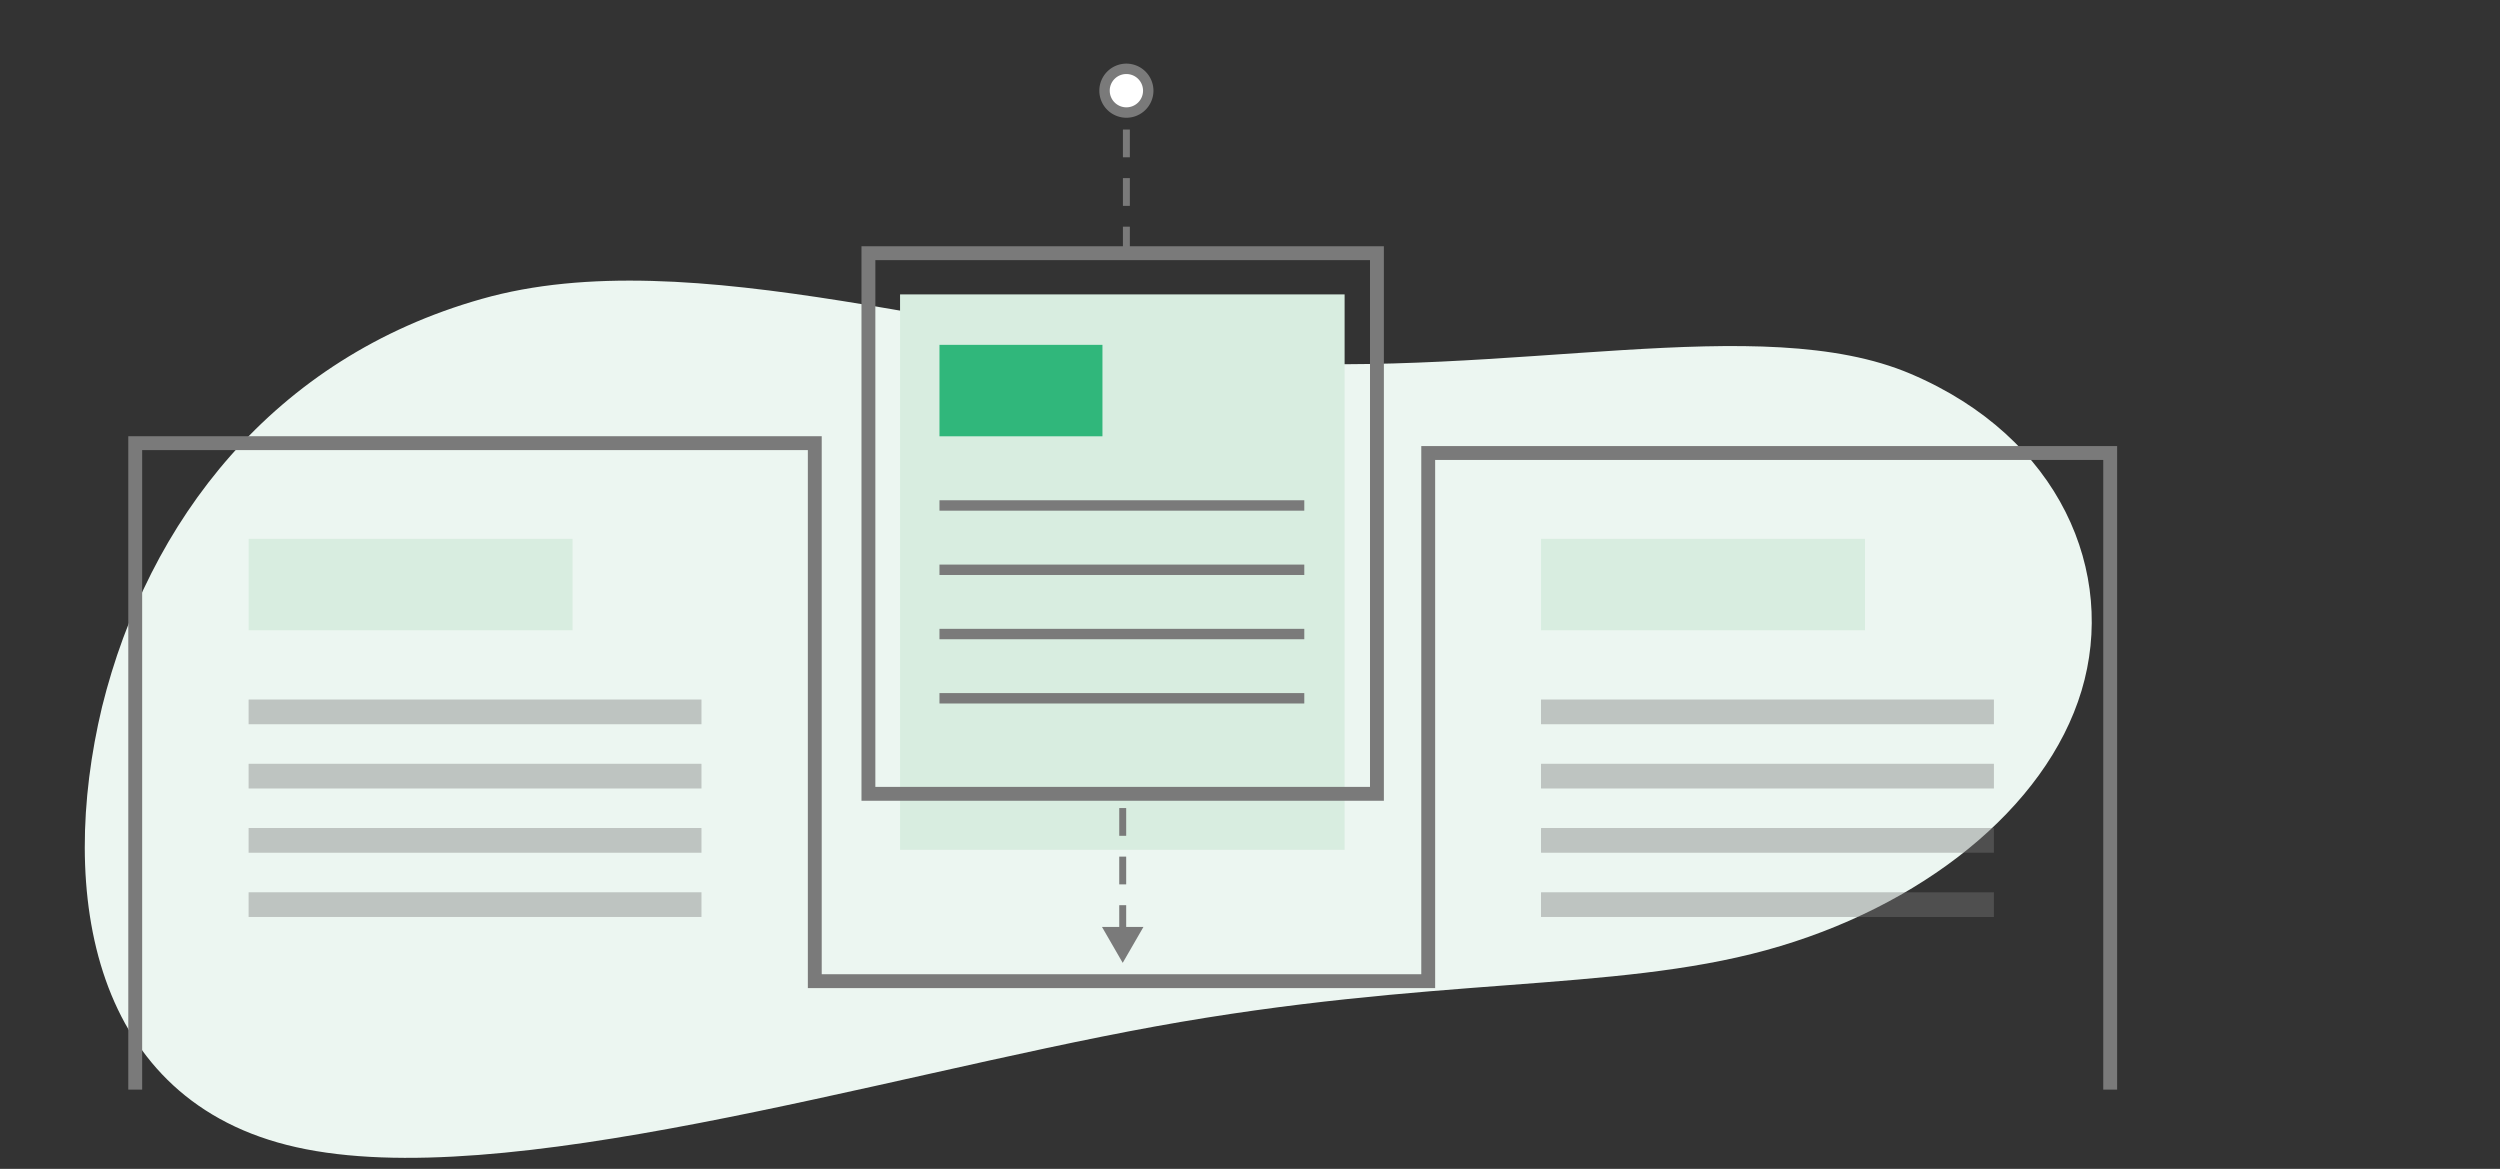
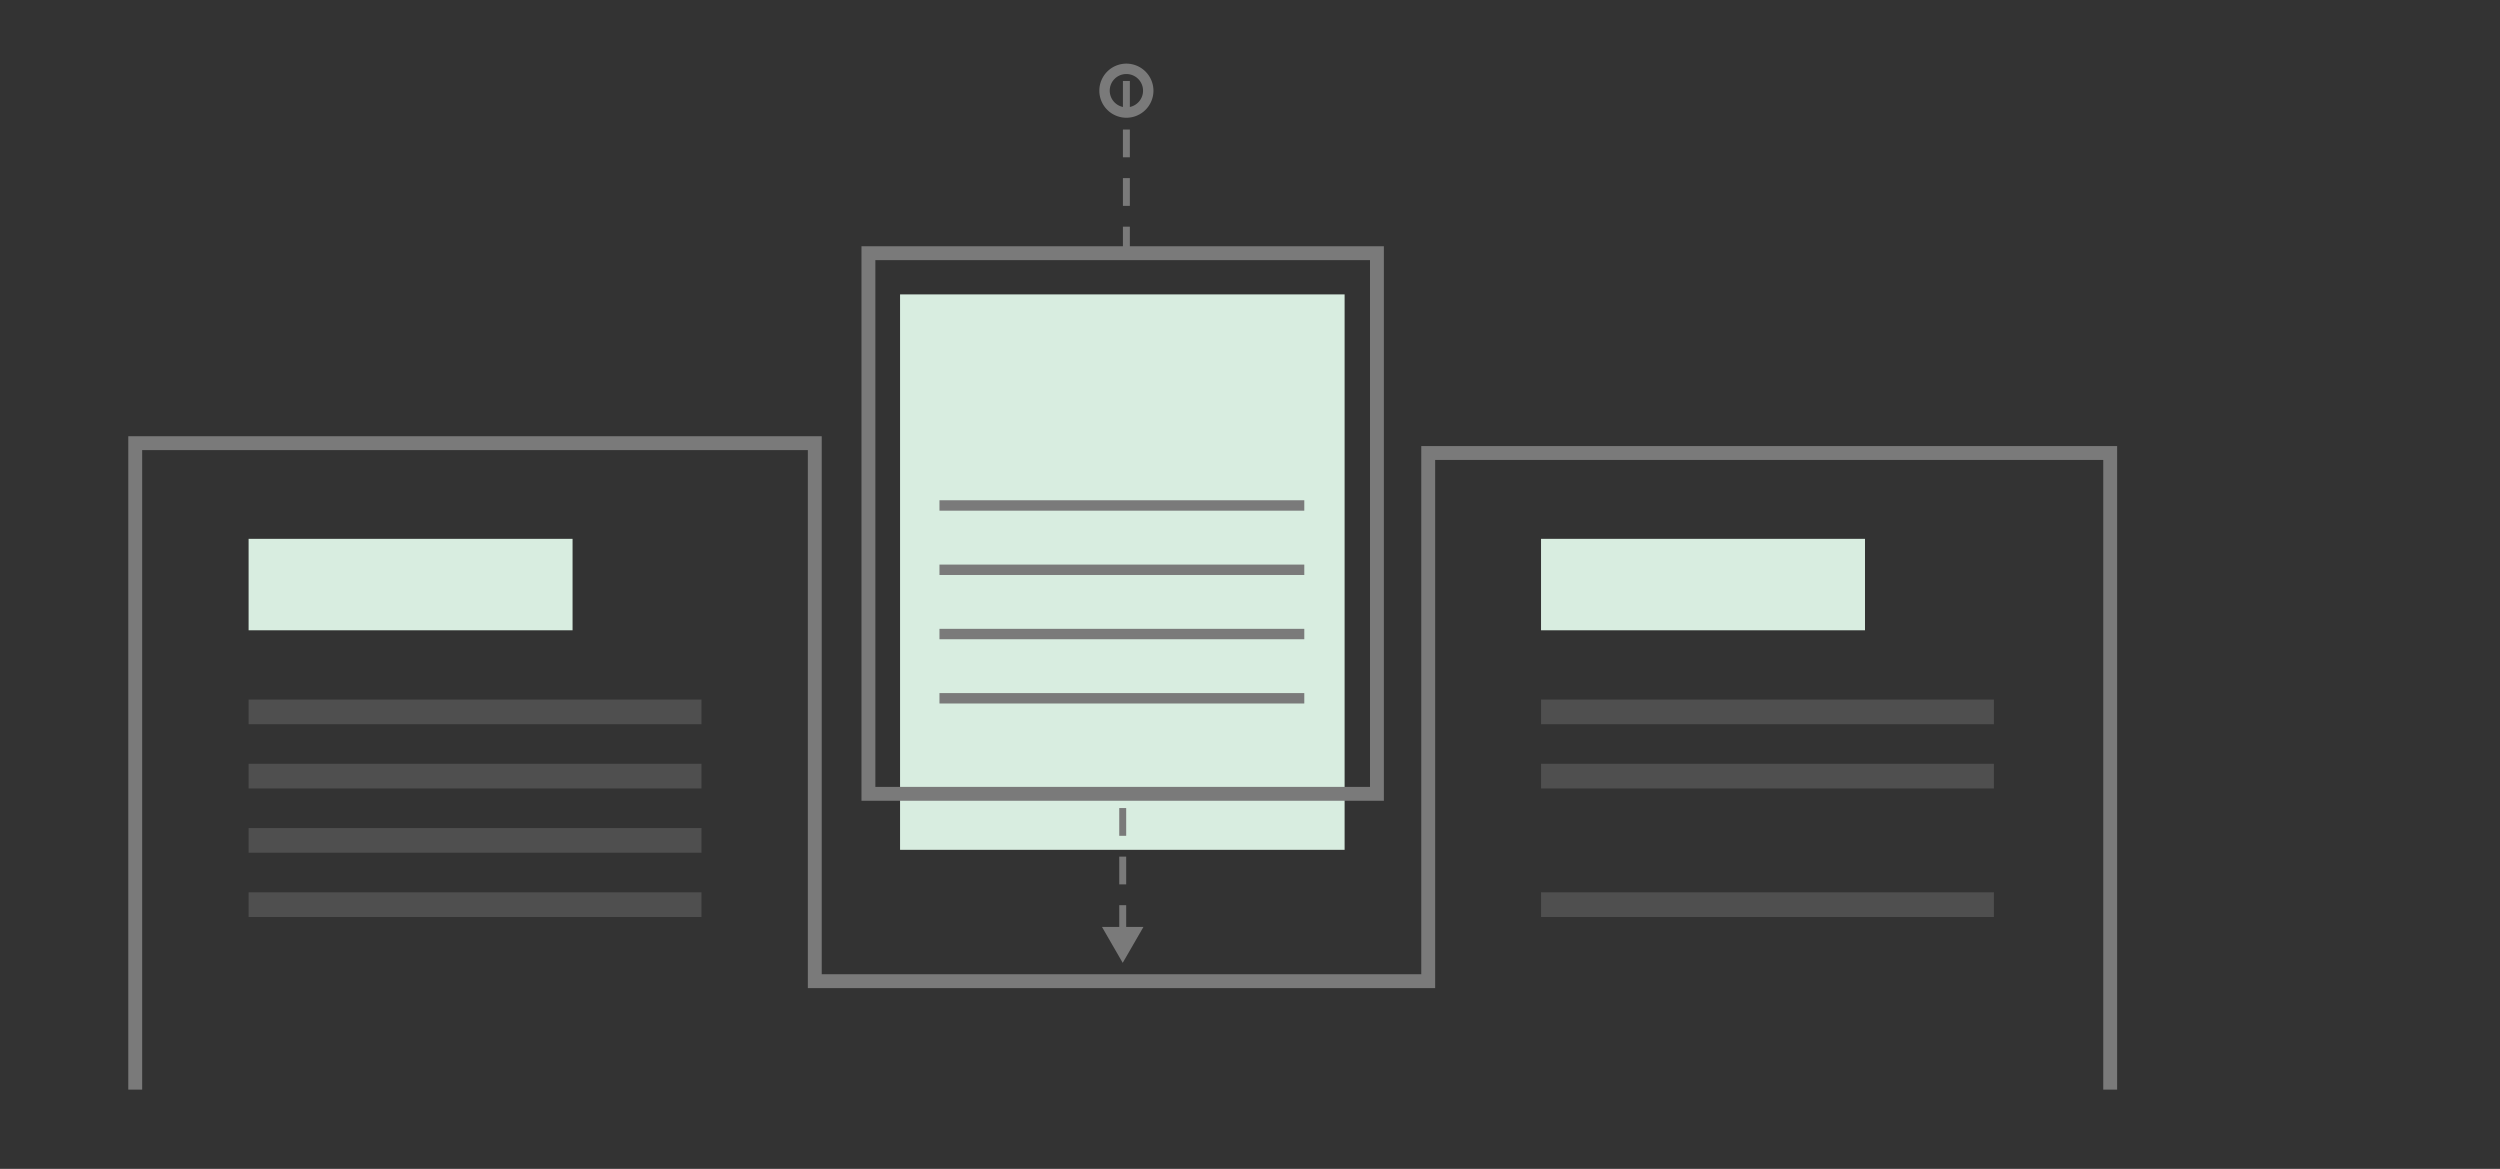
<svg xmlns="http://www.w3.org/2000/svg" viewBox="0 0 360.31 168.46">
  <rect x="0" y="0" width="360.31" height="168.46" fill="#333333" stroke="none" />
  <defs>
    <style>.cls-1{fill:#ecf6f1;}.cls-2{fill:#d8ede0;}.cls-3,.cls-4,.cls-6,.cls-8{fill:none;}.cls-4,.cls-6,.cls-8{stroke:#7a7a7a;stroke-miterlimit:10;}.cls-4{stroke-width:2px;}.cls-5{fill:#30b77b;}.cls-6{stroke-width:1.5px;}.cls-7,.cls-9{fill:#7a7a7a;}.cls-7{opacity:0.4;}.cls-8{stroke-dasharray:4 3;}.cls-10{fill:#fff;}</style>
  </defs>
  <g id="Layer_2" data-name="Layer 2">
    <g id="play">
-       <path class="cls-1" d="M300,99.55c-5.11,17-23.27,31.31-45.45,37.39s-48.06,3.73-88.09,11-94,24.07-123.75,17.4c-29.54-6.58-34.43-36.63-28-63.47,6.63-26.75,24.63-50.29,54.72-58.79,30.26-8.6,71.39,6.36,110.06,9,38.51,2.49,74.23-7.4,95.86,1.79S305.1,82.57,300,99.55Z" />
      <rect class="cls-2" x="129.72" y="42.43" width="64.07" height="80.05" />
      <rect class="cls-3" width="360.31" height="168.46" />
      <polyline class="cls-4" points="19.49 157.04 19.49 63.87 117.43 63.87 117.43 141.41 205.84 141.41 205.84 65.29 304.13 65.29 304.13 157.04" />
      <rect class="cls-4" x="125.16" y="36.49" width="73.29" height="77.92" />
-       <rect class="cls-5" x="135.4" y="49.7" width="23.49" height="13.18" />
      <line class="cls-6" x1="135.4" y1="72.85" x2="187.98" y2="72.85" />
      <line class="cls-6" x1="135.4" y1="82.12" x2="187.98" y2="82.12" />
      <line class="cls-6" x1="135.4" y1="91.38" x2="187.98" y2="91.38" />
      <line class="cls-6" x1="135.4" y1="100.64" x2="187.98" y2="100.64" />
      <rect class="cls-2" x="35.83" y="77.66" width="46.69" height="13.18" />
      <rect class="cls-7" x="35.83" y="100.82" width="65.27" height="3.56" />
      <rect class="cls-7" x="35.83" y="110.08" width="65.27" height="3.56" />
      <rect class="cls-7" x="35.83" y="119.34" width="65.27" height="3.56" />
      <rect class="cls-7" x="35.83" y="128.6" width="65.27" height="3.56" />
      <rect class="cls-2" x="222.1" y="77.66" width="46.69" height="13.18" />
      <rect class="cls-7" x="222.1" y="100.82" width="65.27" height="3.56" />
      <rect class="cls-7" x="222.1" y="110.08" width="65.27" height="3.56" />
-       <rect class="cls-7" x="222.1" y="119.34" width="65.27" height="3.56" />
      <rect class="cls-7" x="222.1" y="128.6" width="65.27" height="3.56" />
      <line class="cls-8" x1="162.34" y1="11.67" x2="162.34" y2="37.48" />
      <line class="cls-8" x1="161.81" y1="134.46" x2="161.81" y2="113.58" />
      <polygon class="cls-9" points="164.8 133.59 161.81 138.77 158.82 133.59 164.8 133.59" />
-       <path class="cls-10" d="M162.34,16.22a3.15,3.15,0,1,1,3.15-3.15A3.16,3.16,0,0,1,162.34,16.22Z" />
+       <path class="cls-10" d="M162.34,16.22A3.16,3.16,0,0,1,162.34,16.22Z" />
      <path class="cls-9" d="M162.34,10.67a2.4,2.4,0,1,1-2.4,2.4,2.39,2.39,0,0,1,2.4-2.4m0-1.5a3.9,3.9,0,1,0,3.9,3.9,3.91,3.91,0,0,0-3.9-3.9Z" />
    </g>
  </g>
</svg>